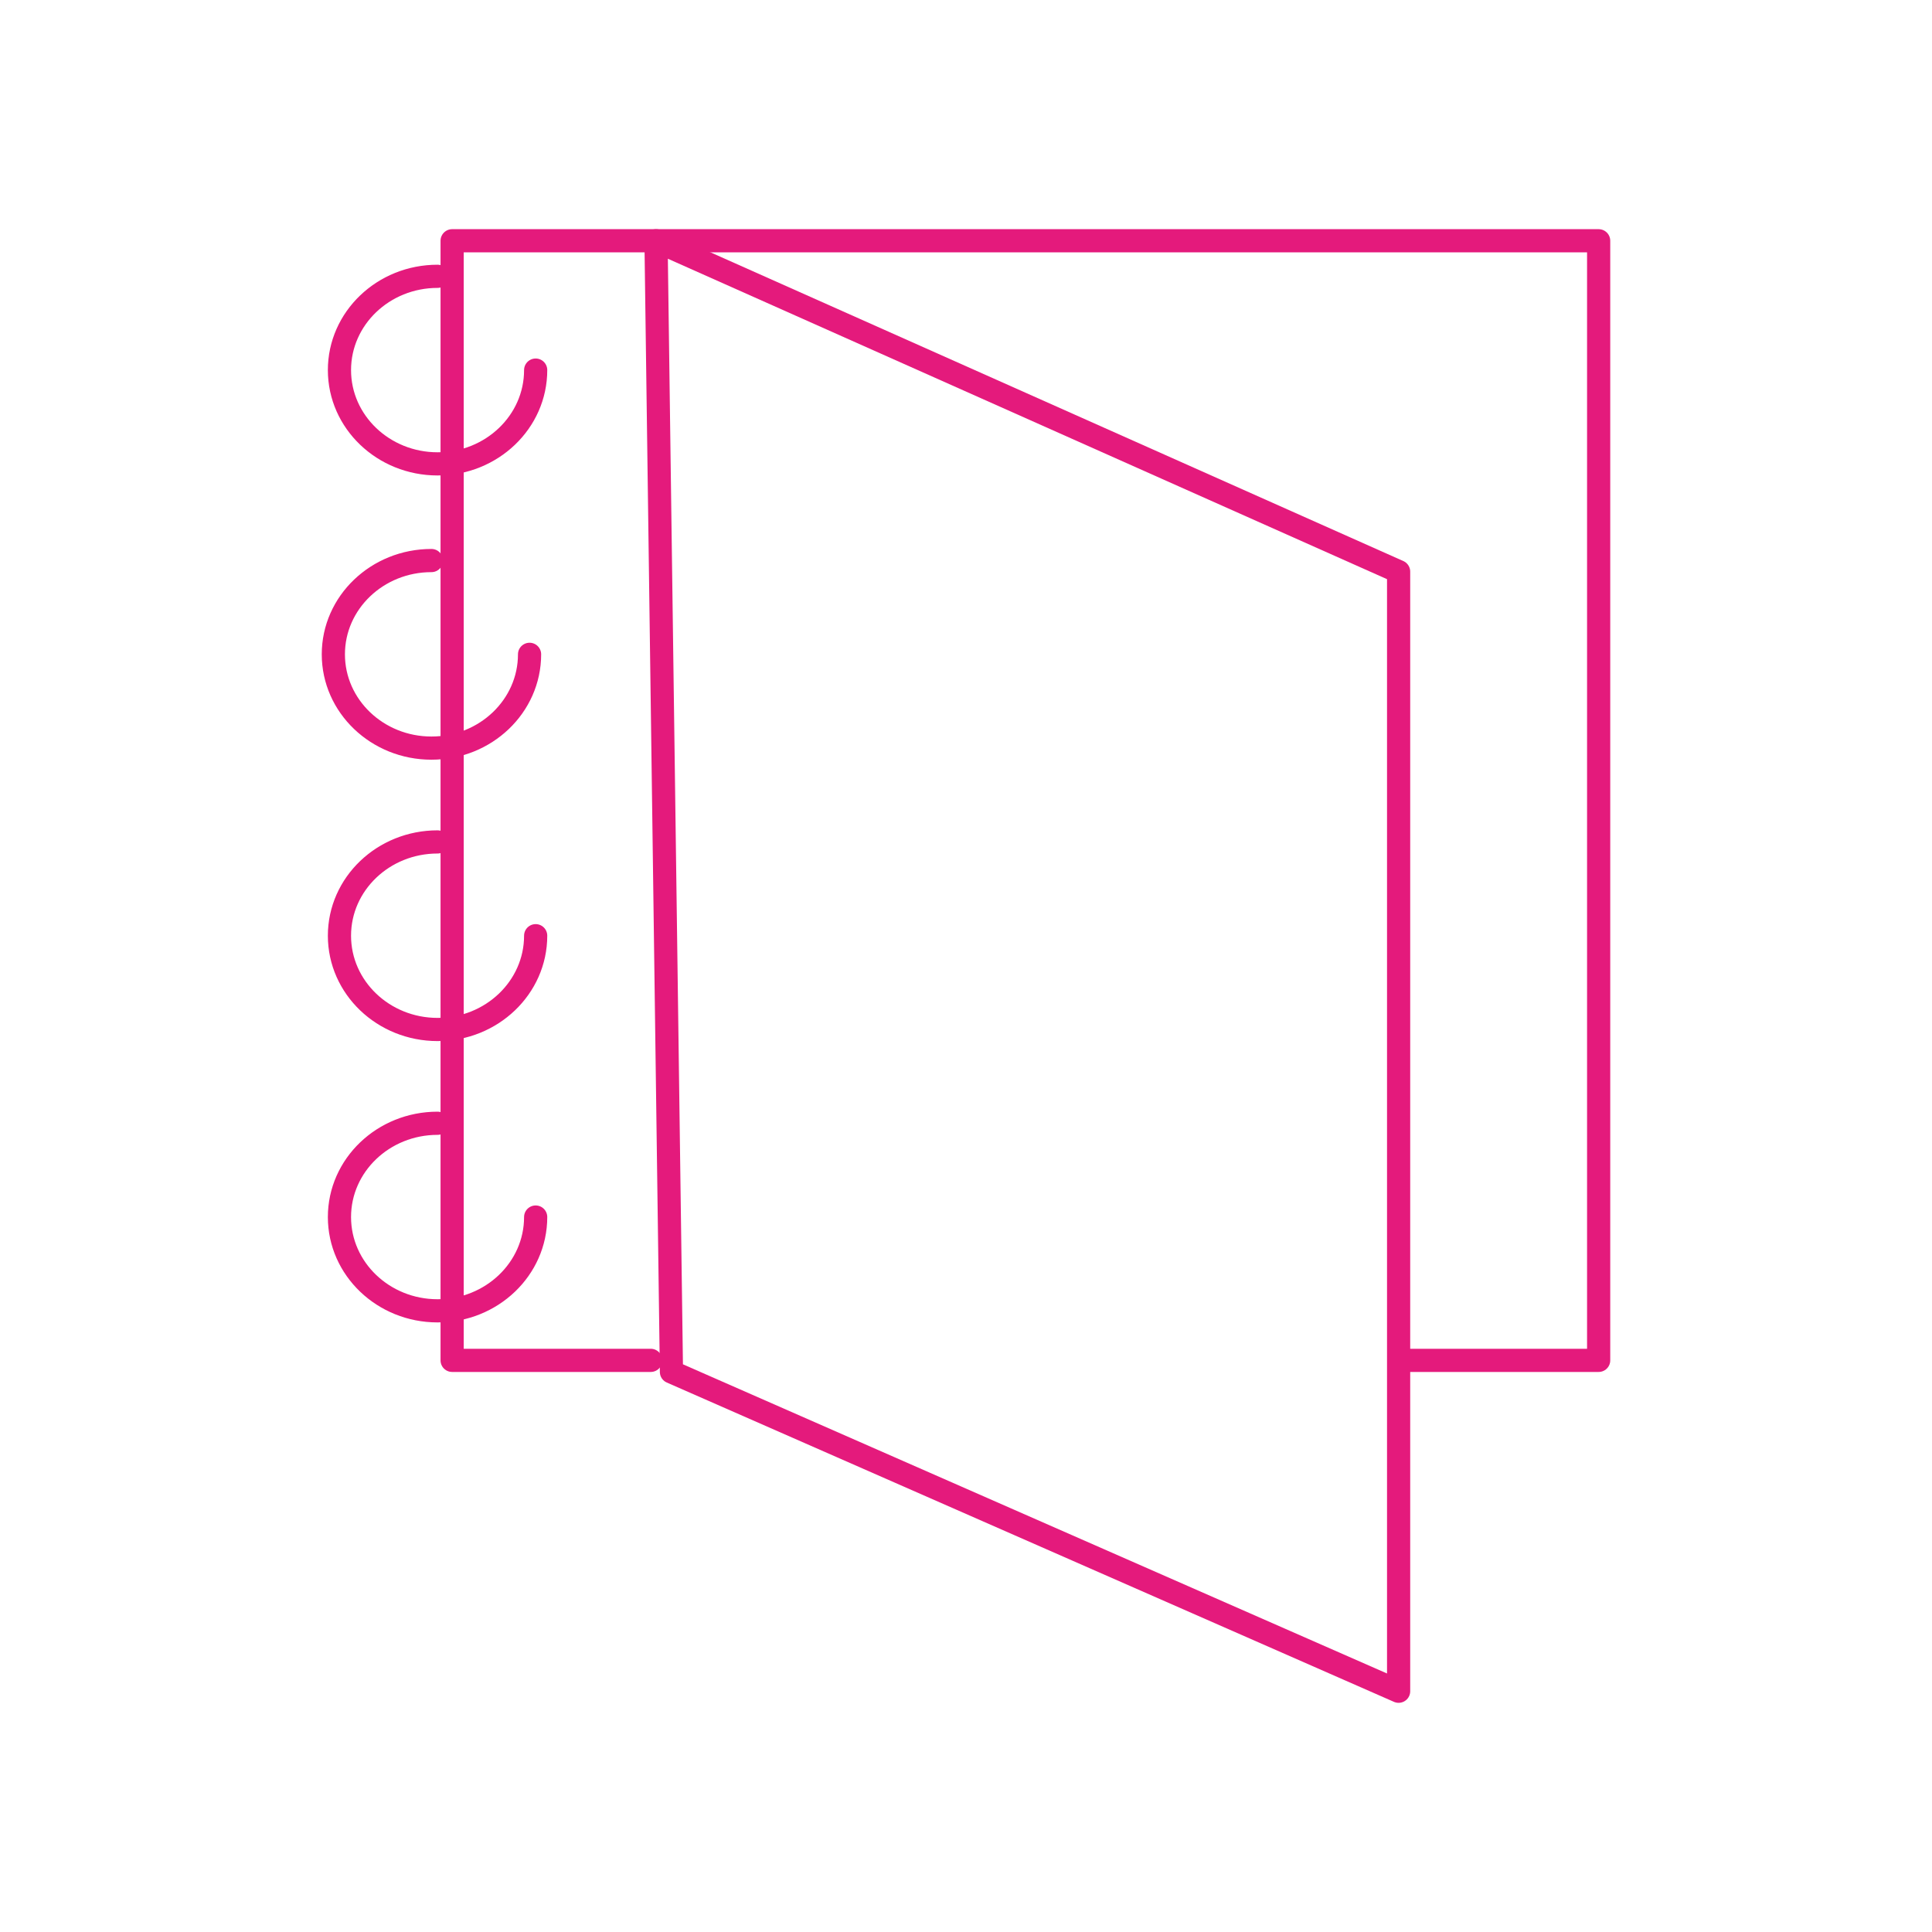
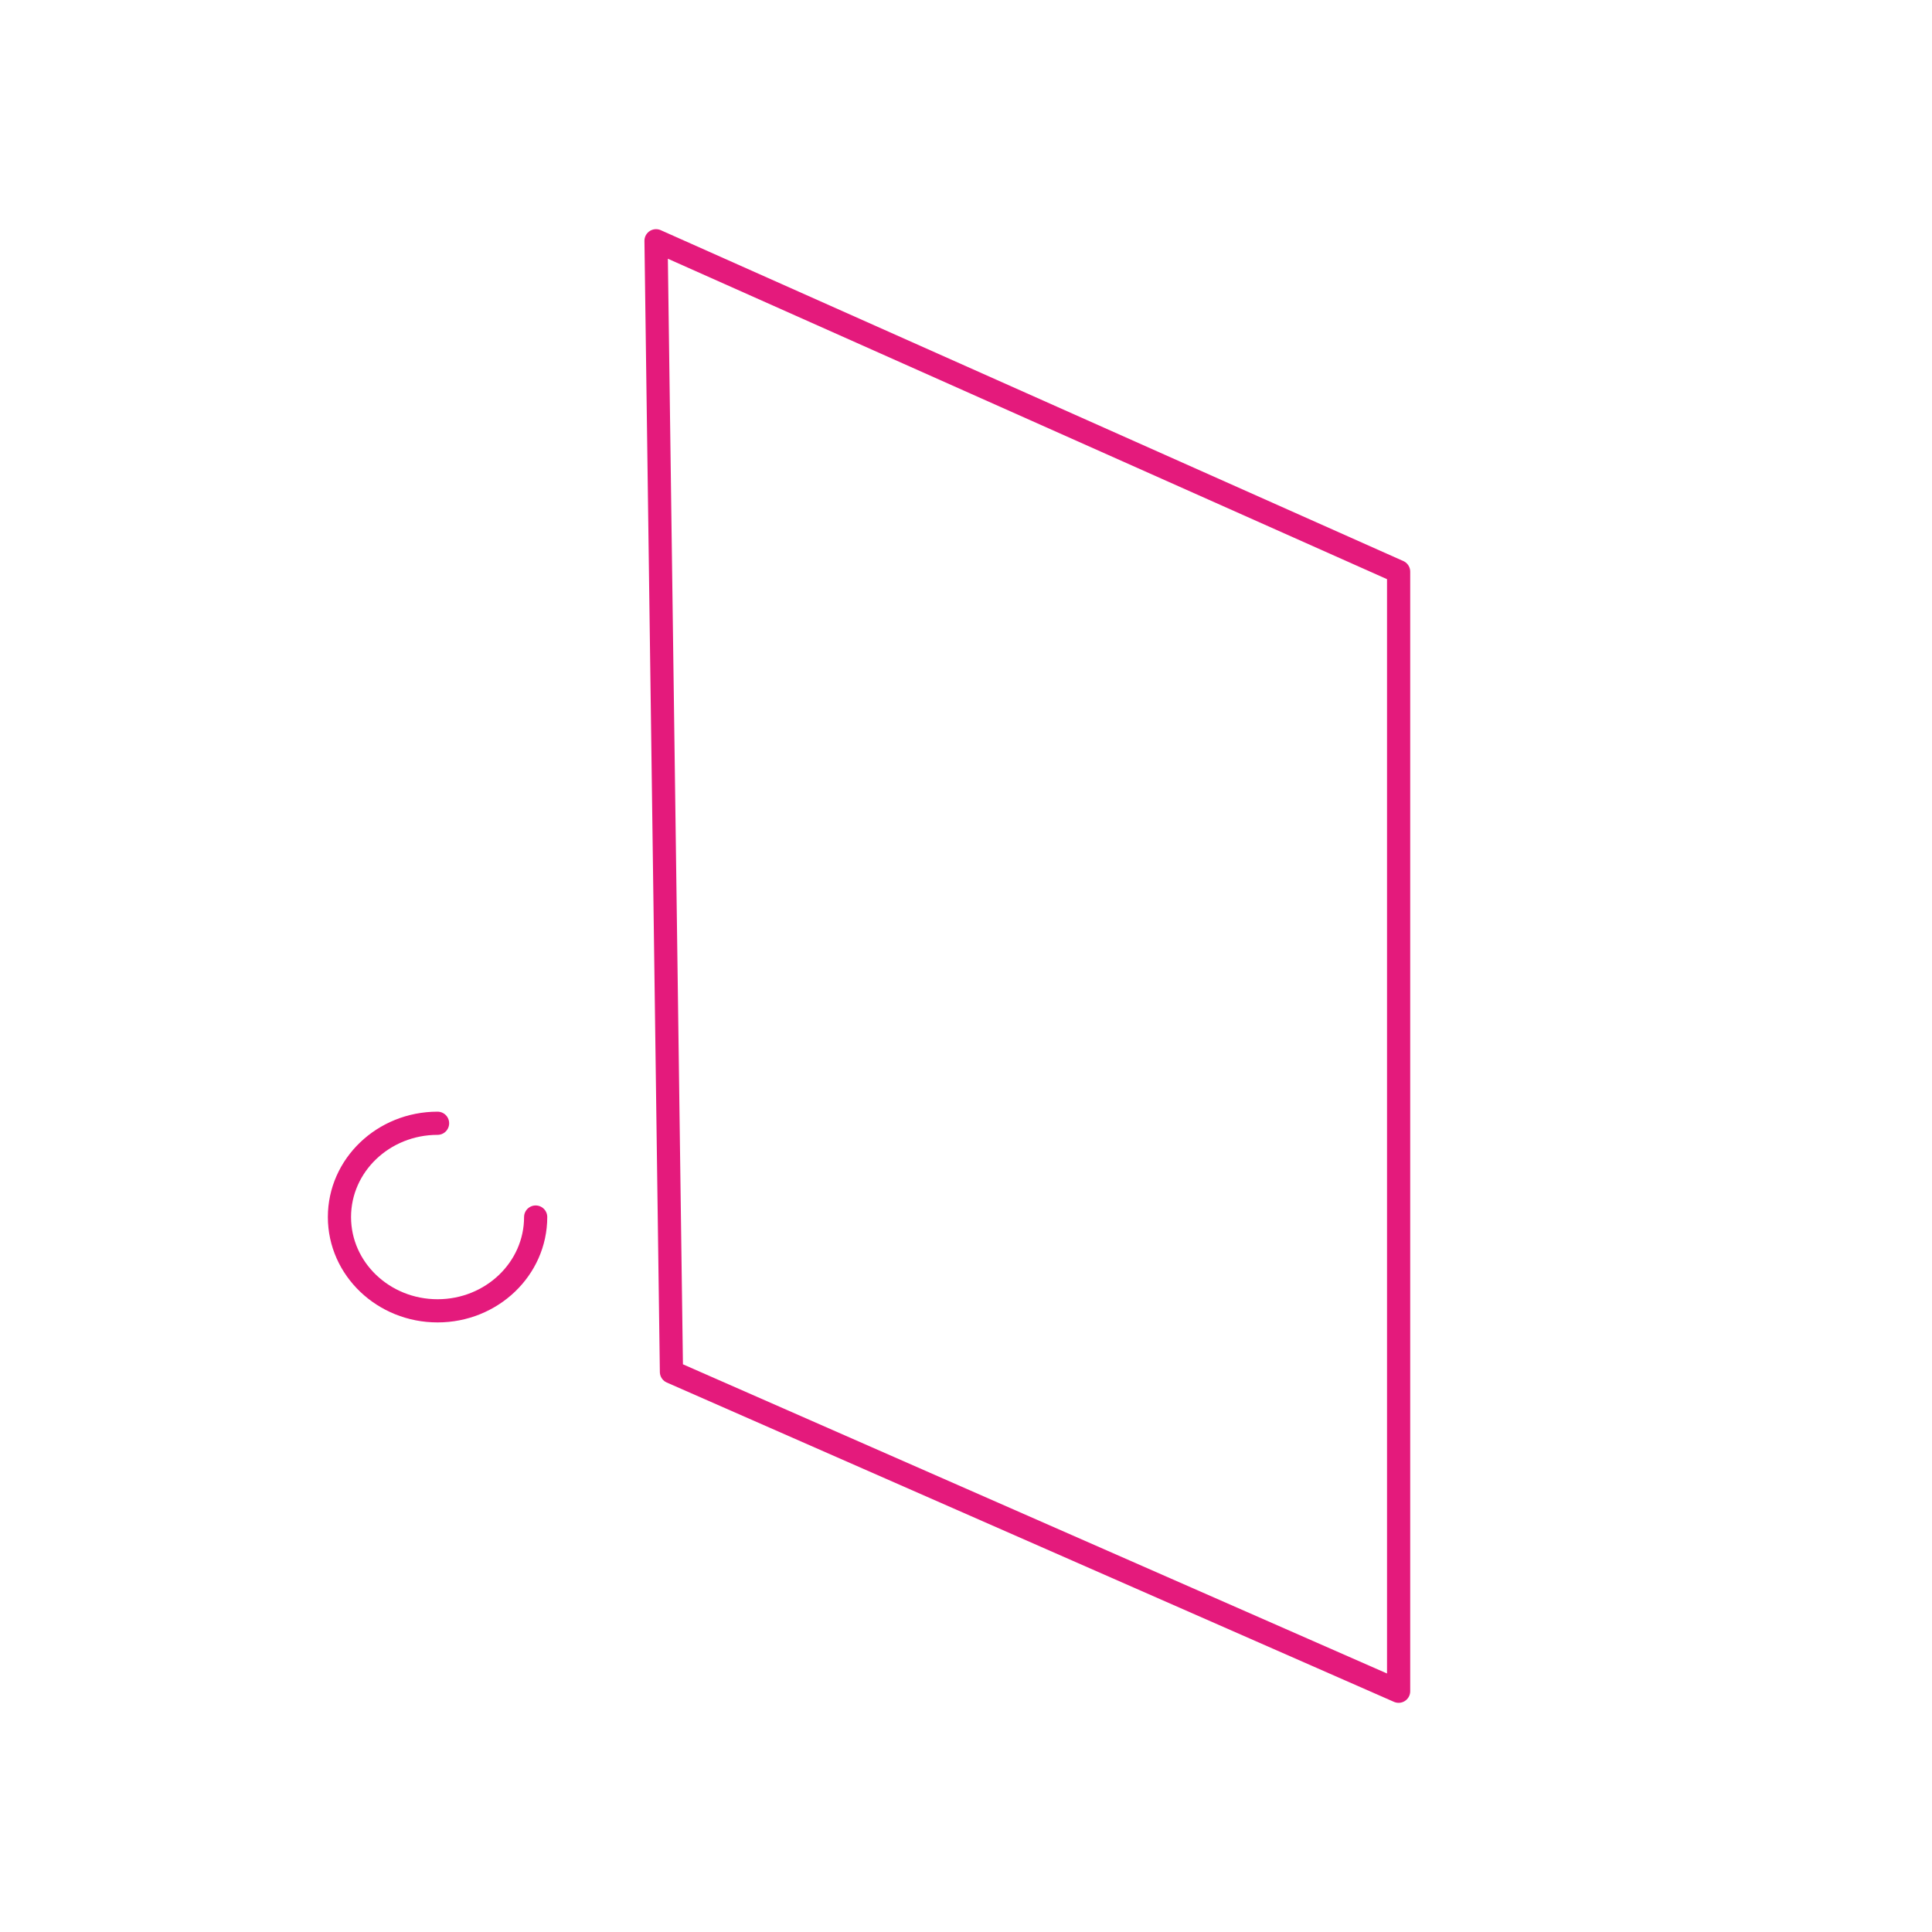
<svg xmlns="http://www.w3.org/2000/svg" id="Calque_1" data-name="Calque 1" viewBox="0 0 500 500">
  <polygon points="361.96 437.69 173.77 355.05 169.78 62.31 361.96 147.94 361.96 437.69" style="fill: none; stroke: #e41a7c; stroke-linecap: round; stroke-linejoin: round; stroke-width: 6px;" />
-   <polyline points="168.41 352.06 117.01 352.06 117.01 62.31 413.73 62.31 413.73 352.06 363.7 352.06" style="fill: none; stroke: #e41a7c; stroke-linecap: round; stroke-linejoin: round; stroke-width: 6px;" />
-   <path d="M138.63,95.78c0,13.4-11.37,24.27-25.39,24.27s-25.39-10.87-25.39-24.27,11.37-24.27,25.39-24.27" style="fill: none; stroke: #e41a7c; stroke-linecap: round; stroke-linejoin: round; stroke-width: 6px;" />
-   <path d="M137.05,169.34c0,13.4-11.37,24.27-25.39,24.27s-25.39-10.87-25.39-24.27,11.37-24.27,25.39-24.27" style="fill: none; stroke: #e41a7c; stroke-linecap: round; stroke-linejoin: round; stroke-width: 6px;" />
  <path d="M138.63,314.97c0,13.4-11.37,24.27-25.39,24.27s-25.39-10.87-25.39-24.27,11.37-24.27,25.39-24.27" style="fill: none; stroke: #e41a7c; stroke-linecap: round; stroke-linejoin: round; stroke-width: 6px;" />
-   <path d="M138.63,242.16c0,13.4-11.37,24.27-25.39,24.27s-25.39-10.87-25.39-24.27,11.37-24.27,25.39-24.27" style="fill: none; stroke: #e41a7c; stroke-linecap: round; stroke-linejoin: round; stroke-width: 6px;" />
</svg>